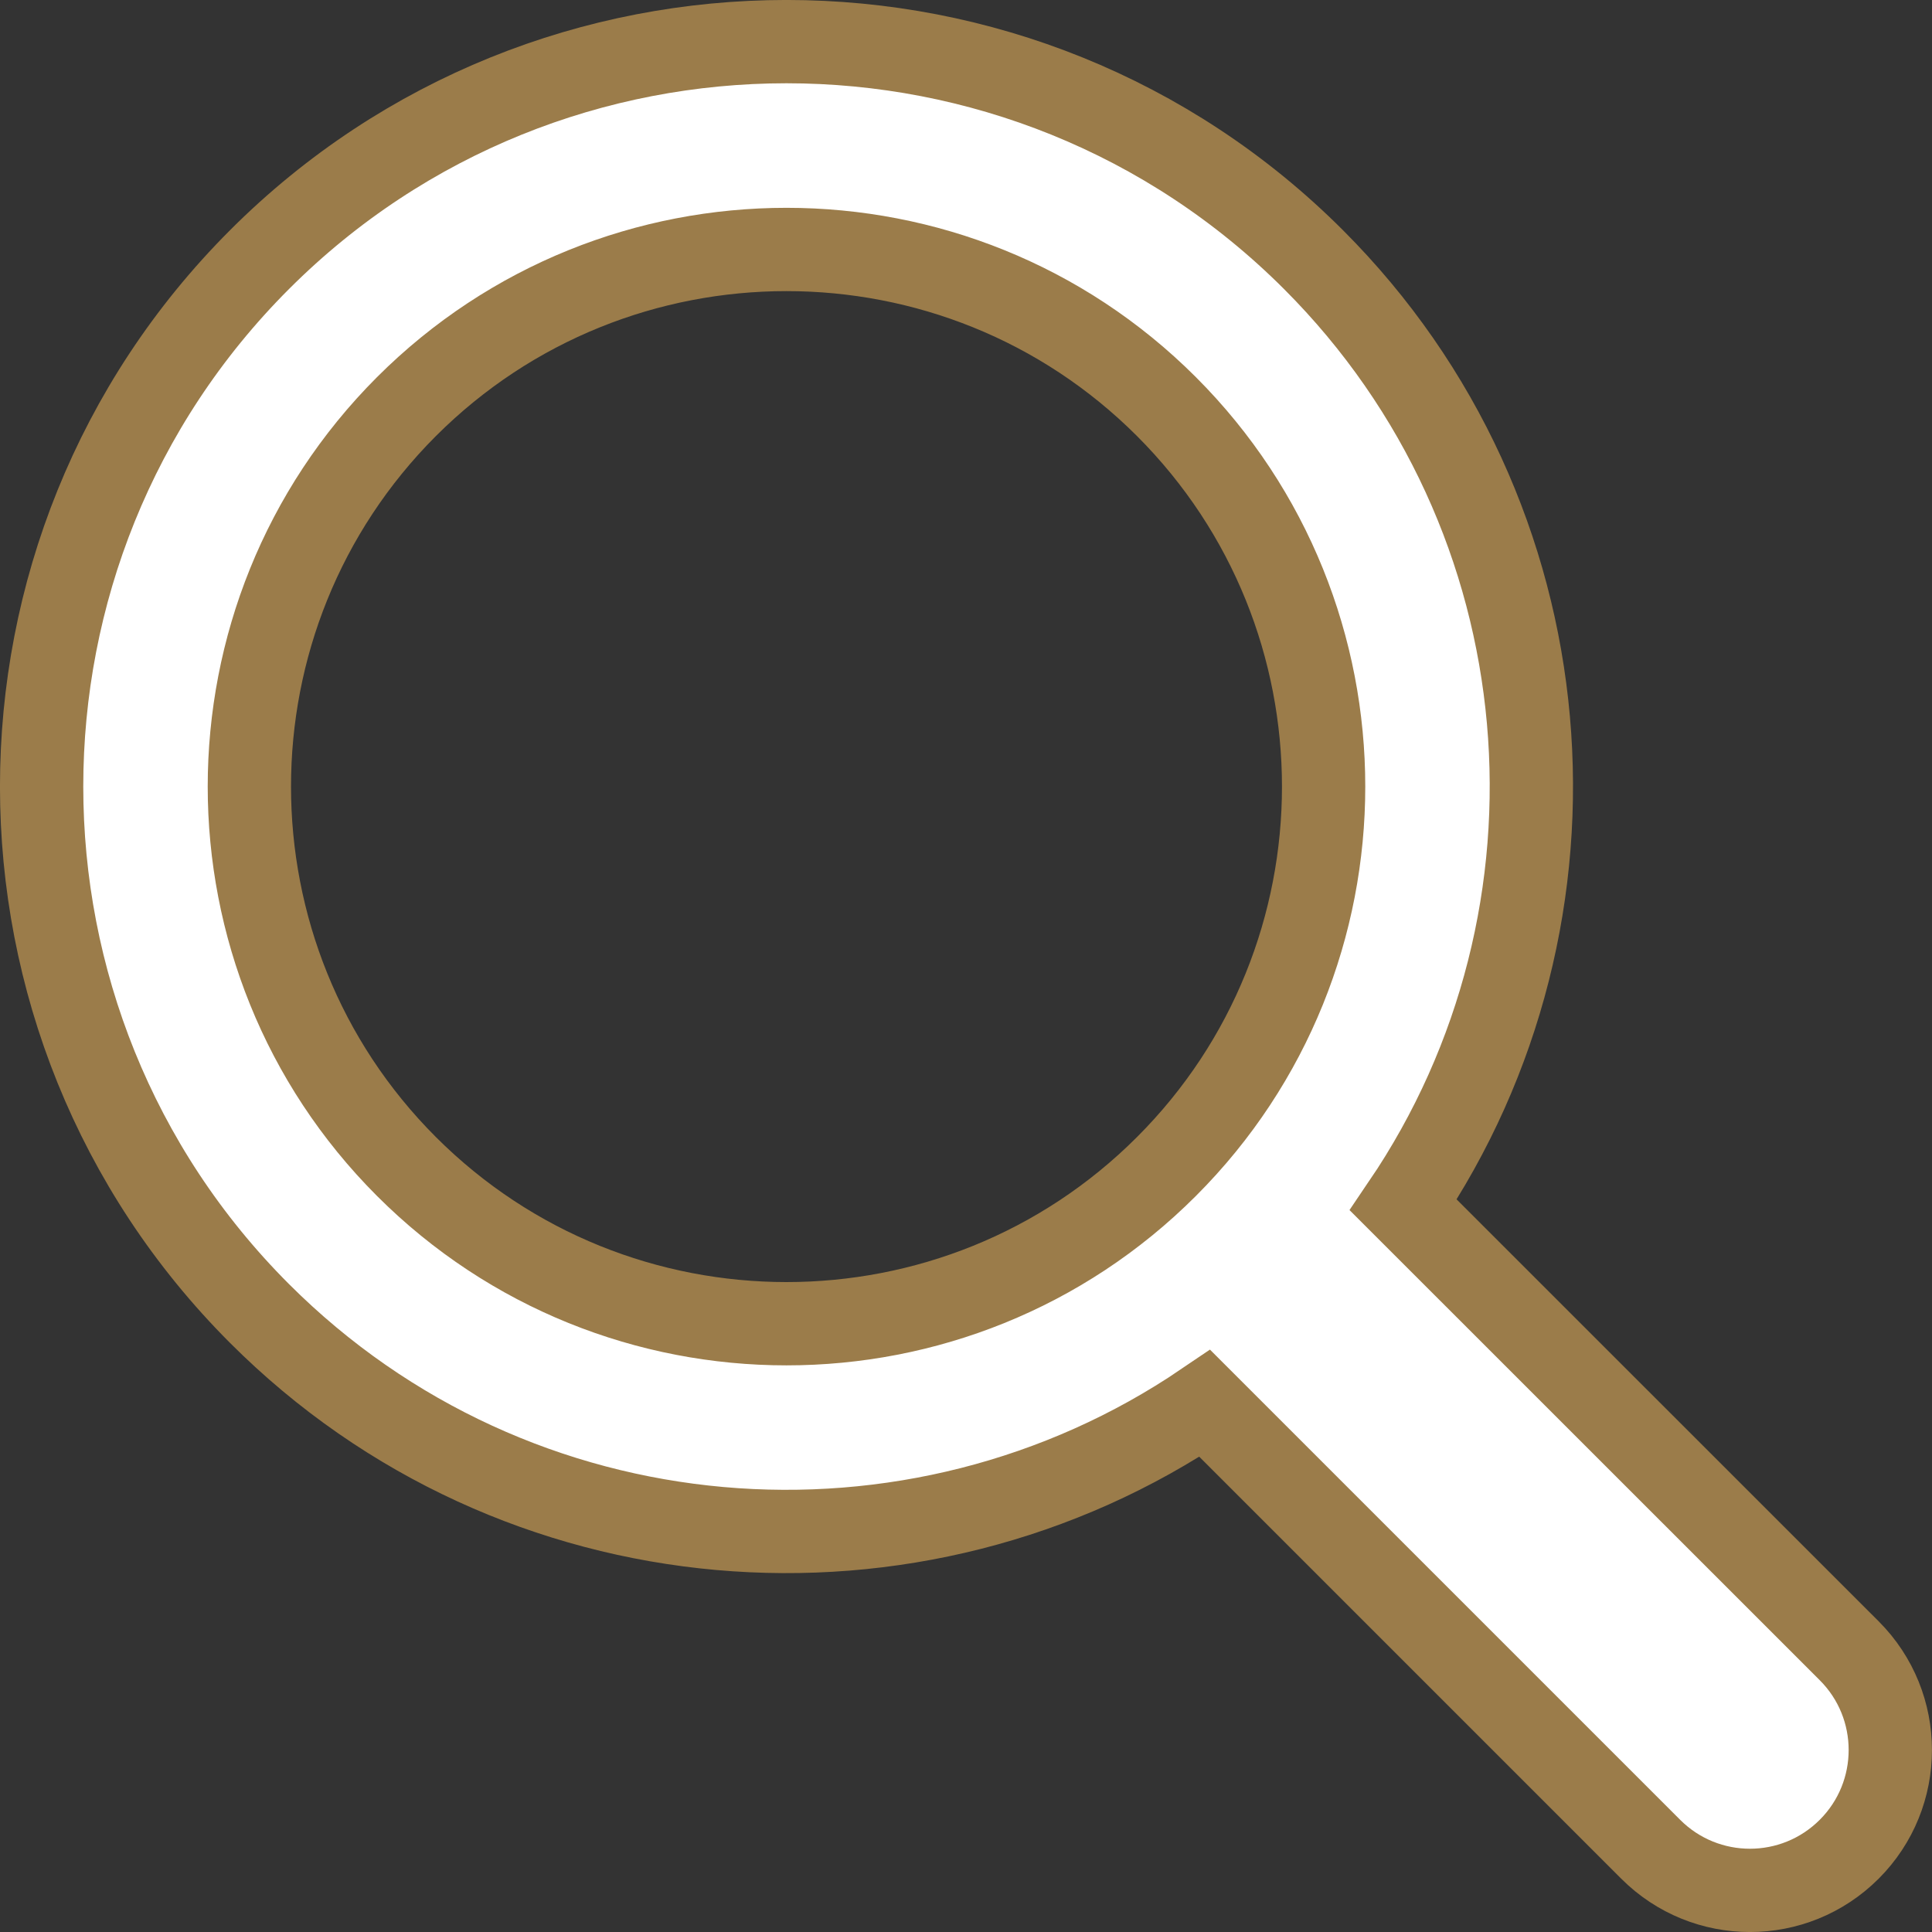
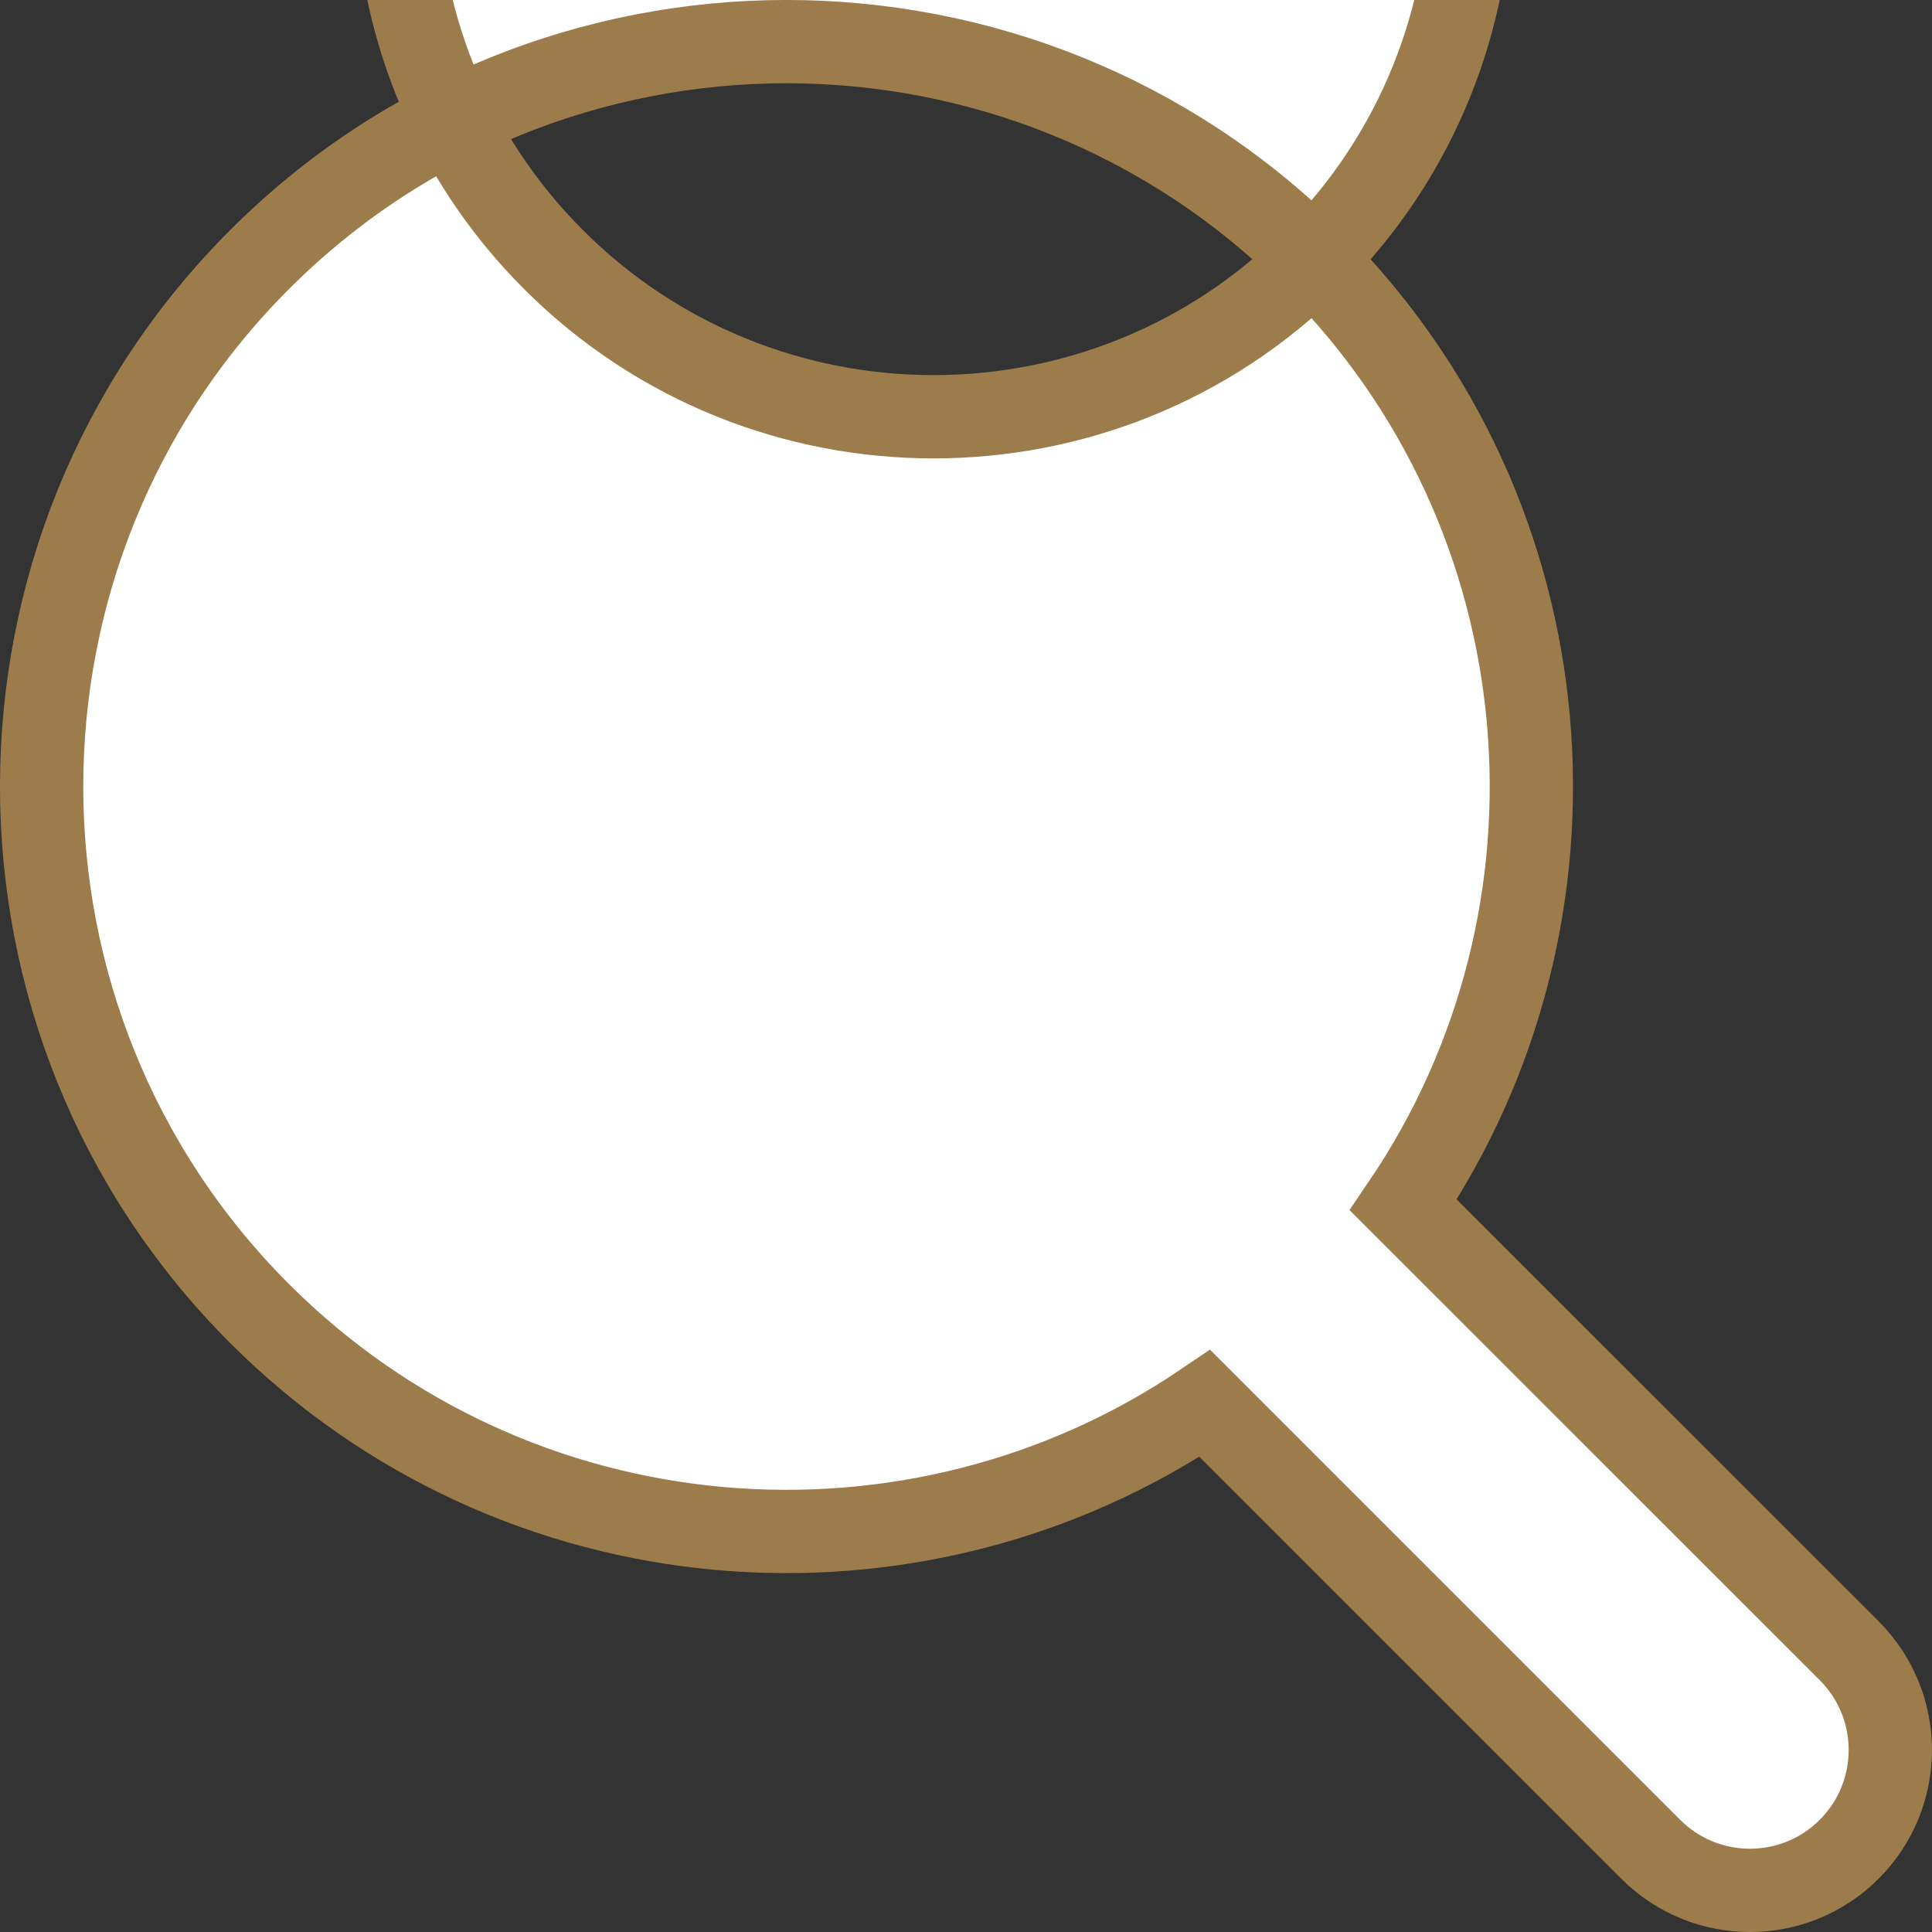
<svg xmlns="http://www.w3.org/2000/svg" id="_レイヤー_2" data-name="レイヤー 2" width="18.556" height="18.556" viewBox="0 0 18.556 18.556">
  <rect x="0" y="0" width="18.556" height="18.556" fill="#333333" stroke="none" />
  <defs>
    <style>
      .cls-1 {
        fill: #fff;
        fill-rule: evenodd;
        stroke: #9b7c4a;
        stroke-miterlimit: 10;
        stroke-width: .8px;
      }
    </style>
  </defs>
  <g id="_レイヤー_1-2" data-name="レイヤー 1">
-     <path class="cls-1" d="M12.615,2.493C9.824-.298,5.283-.298,2.493,2.493-.298,5.284-.298,9.825,2.493,12.616c2.465,2.465,6.295,2.753,9.079.863l4.282,4.282c.527.527,1.38.527,1.907,0,.526-.526.526-1.38,0-1.906l-4.283-4.282c1.89-2.784,1.602-6.615-.863-9.08ZM11.203,11.204c-2.012,2.013-5.286,2.013-7.299,0-2.012-2.012-2.012-5.286,0-7.299,2.013-2.012,5.287-2.012,7.299,0,2.013,2.013,2.013,5.287,0,7.299Z" />
+     <path class="cls-1" d="M12.615,2.493C9.824-.298,5.283-.298,2.493,2.493-.298,5.284-.298,9.825,2.493,12.616c2.465,2.465,6.295,2.753,9.079.863l4.282,4.282c.527.527,1.38.527,1.907,0,.526-.526.526-1.38,0-1.906l-4.283-4.282c1.89-2.784,1.602-6.615-.863-9.08Zc-2.012,2.013-5.286,2.013-7.299,0-2.012-2.012-2.012-5.286,0-7.299,2.013-2.012,5.287-2.012,7.299,0,2.013,2.013,2.013,5.287,0,7.299Z" />
  </g>
</svg>